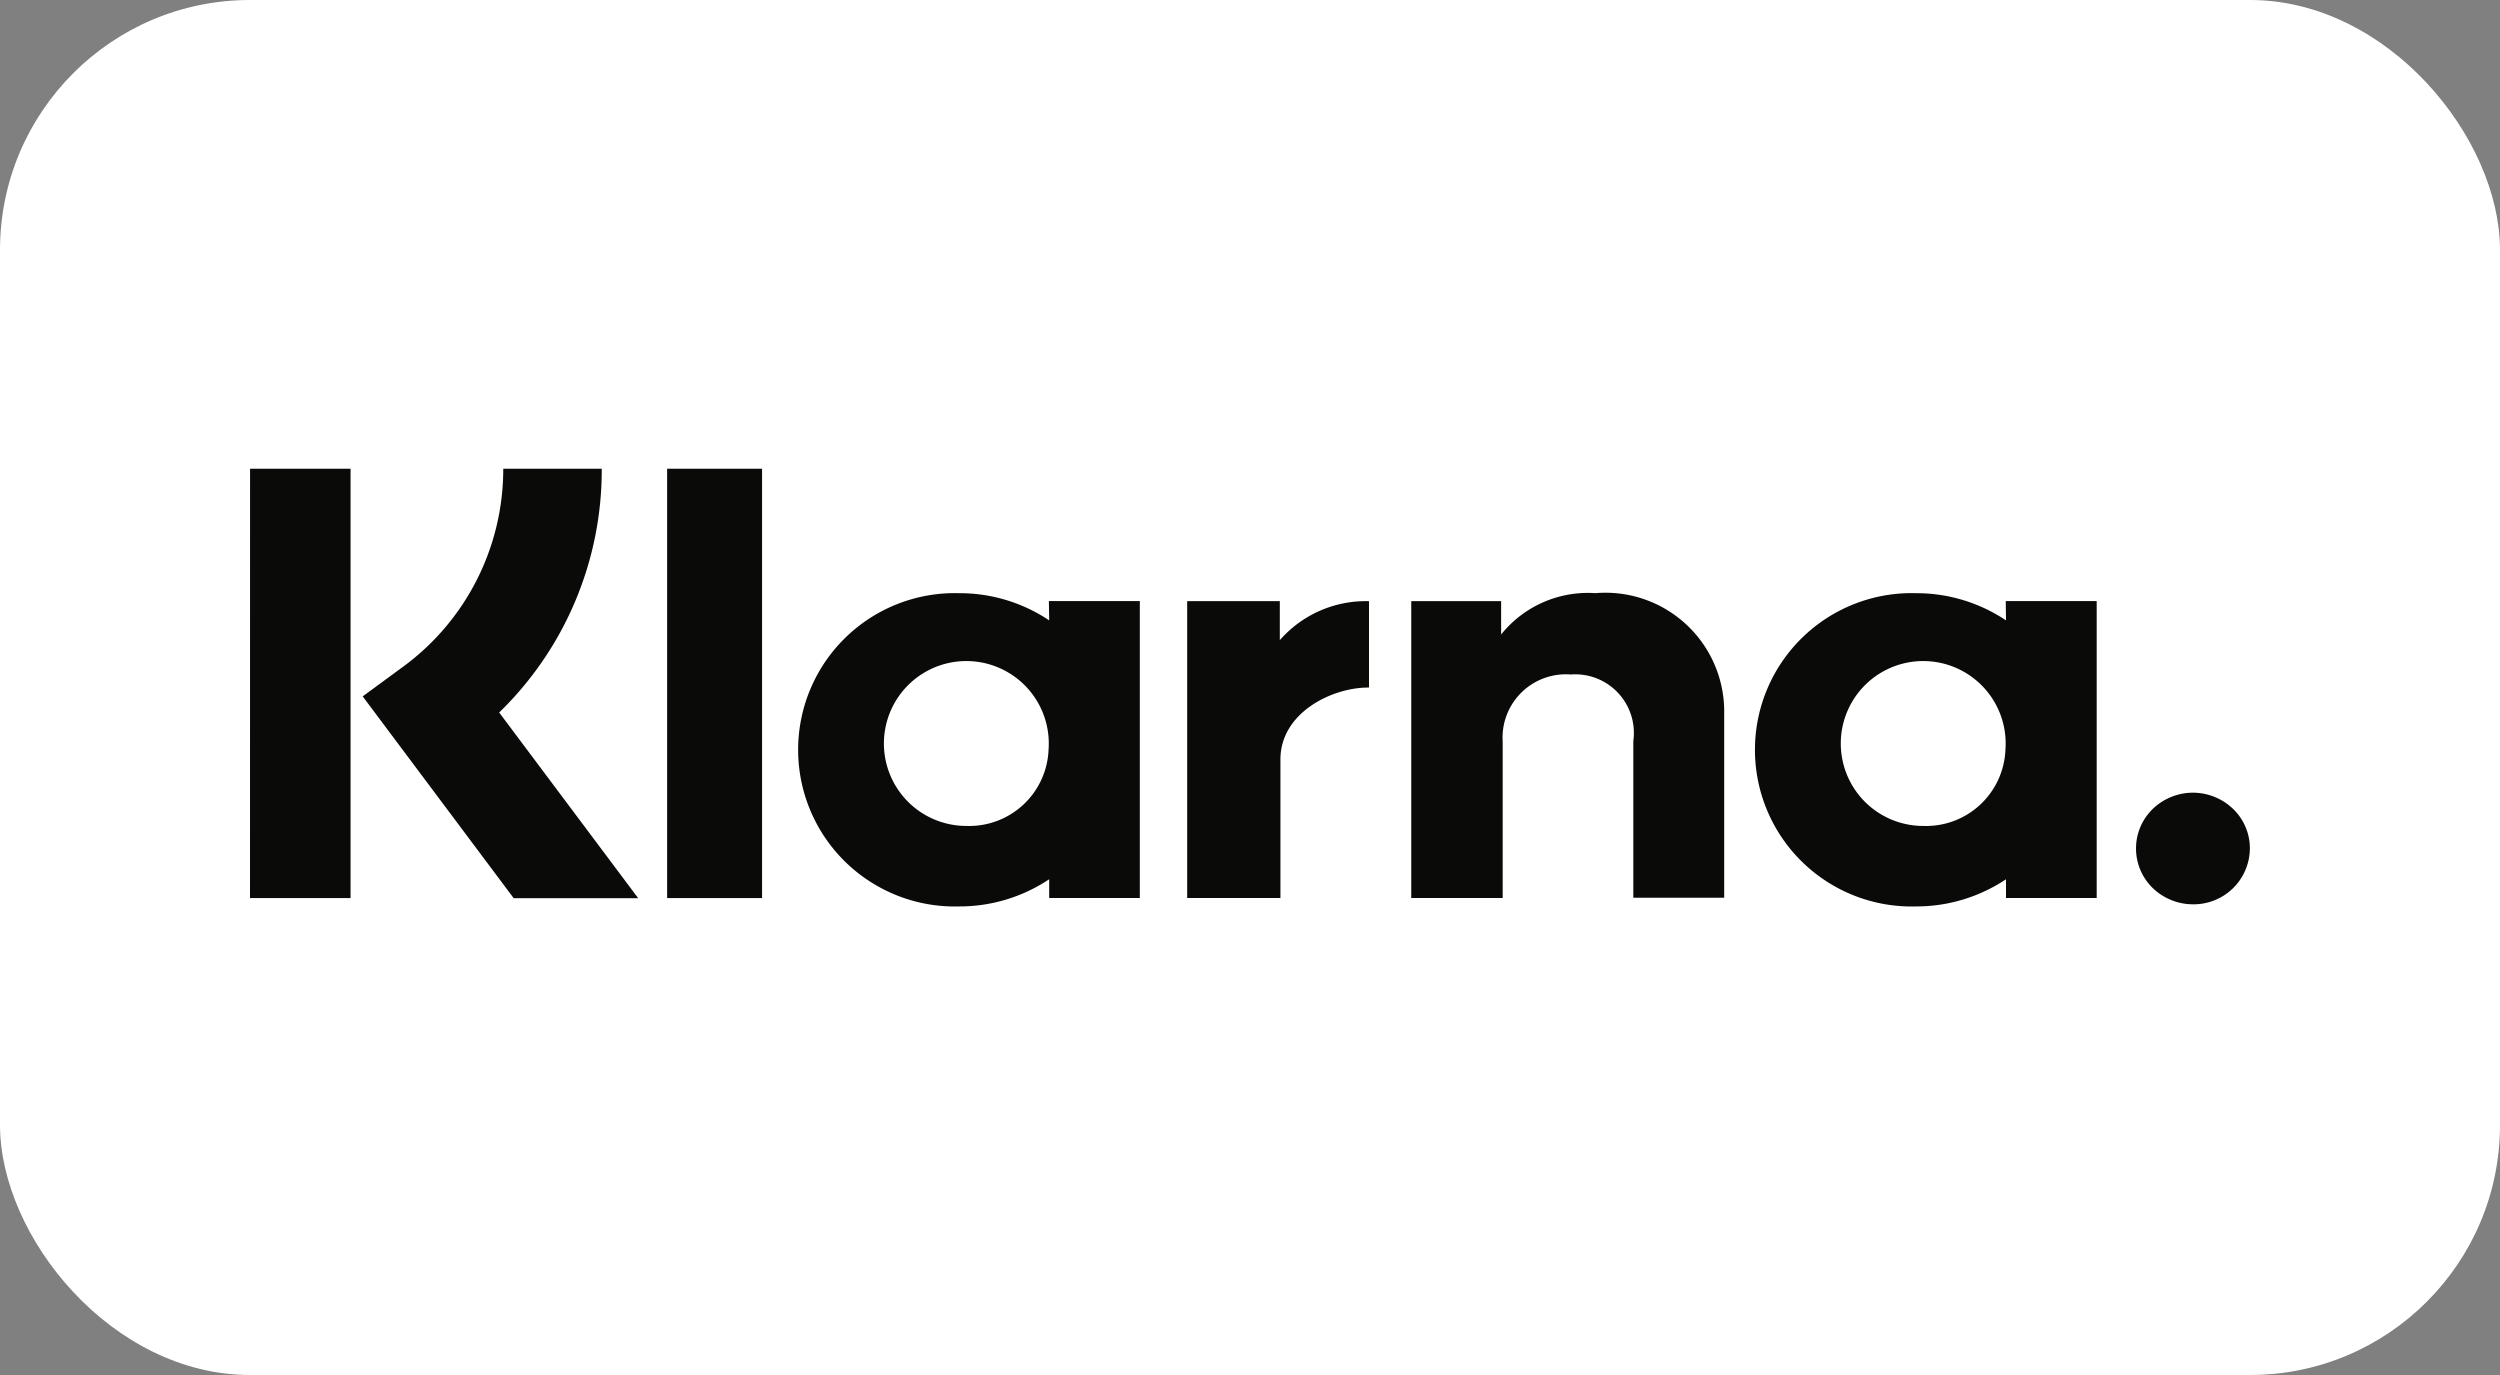
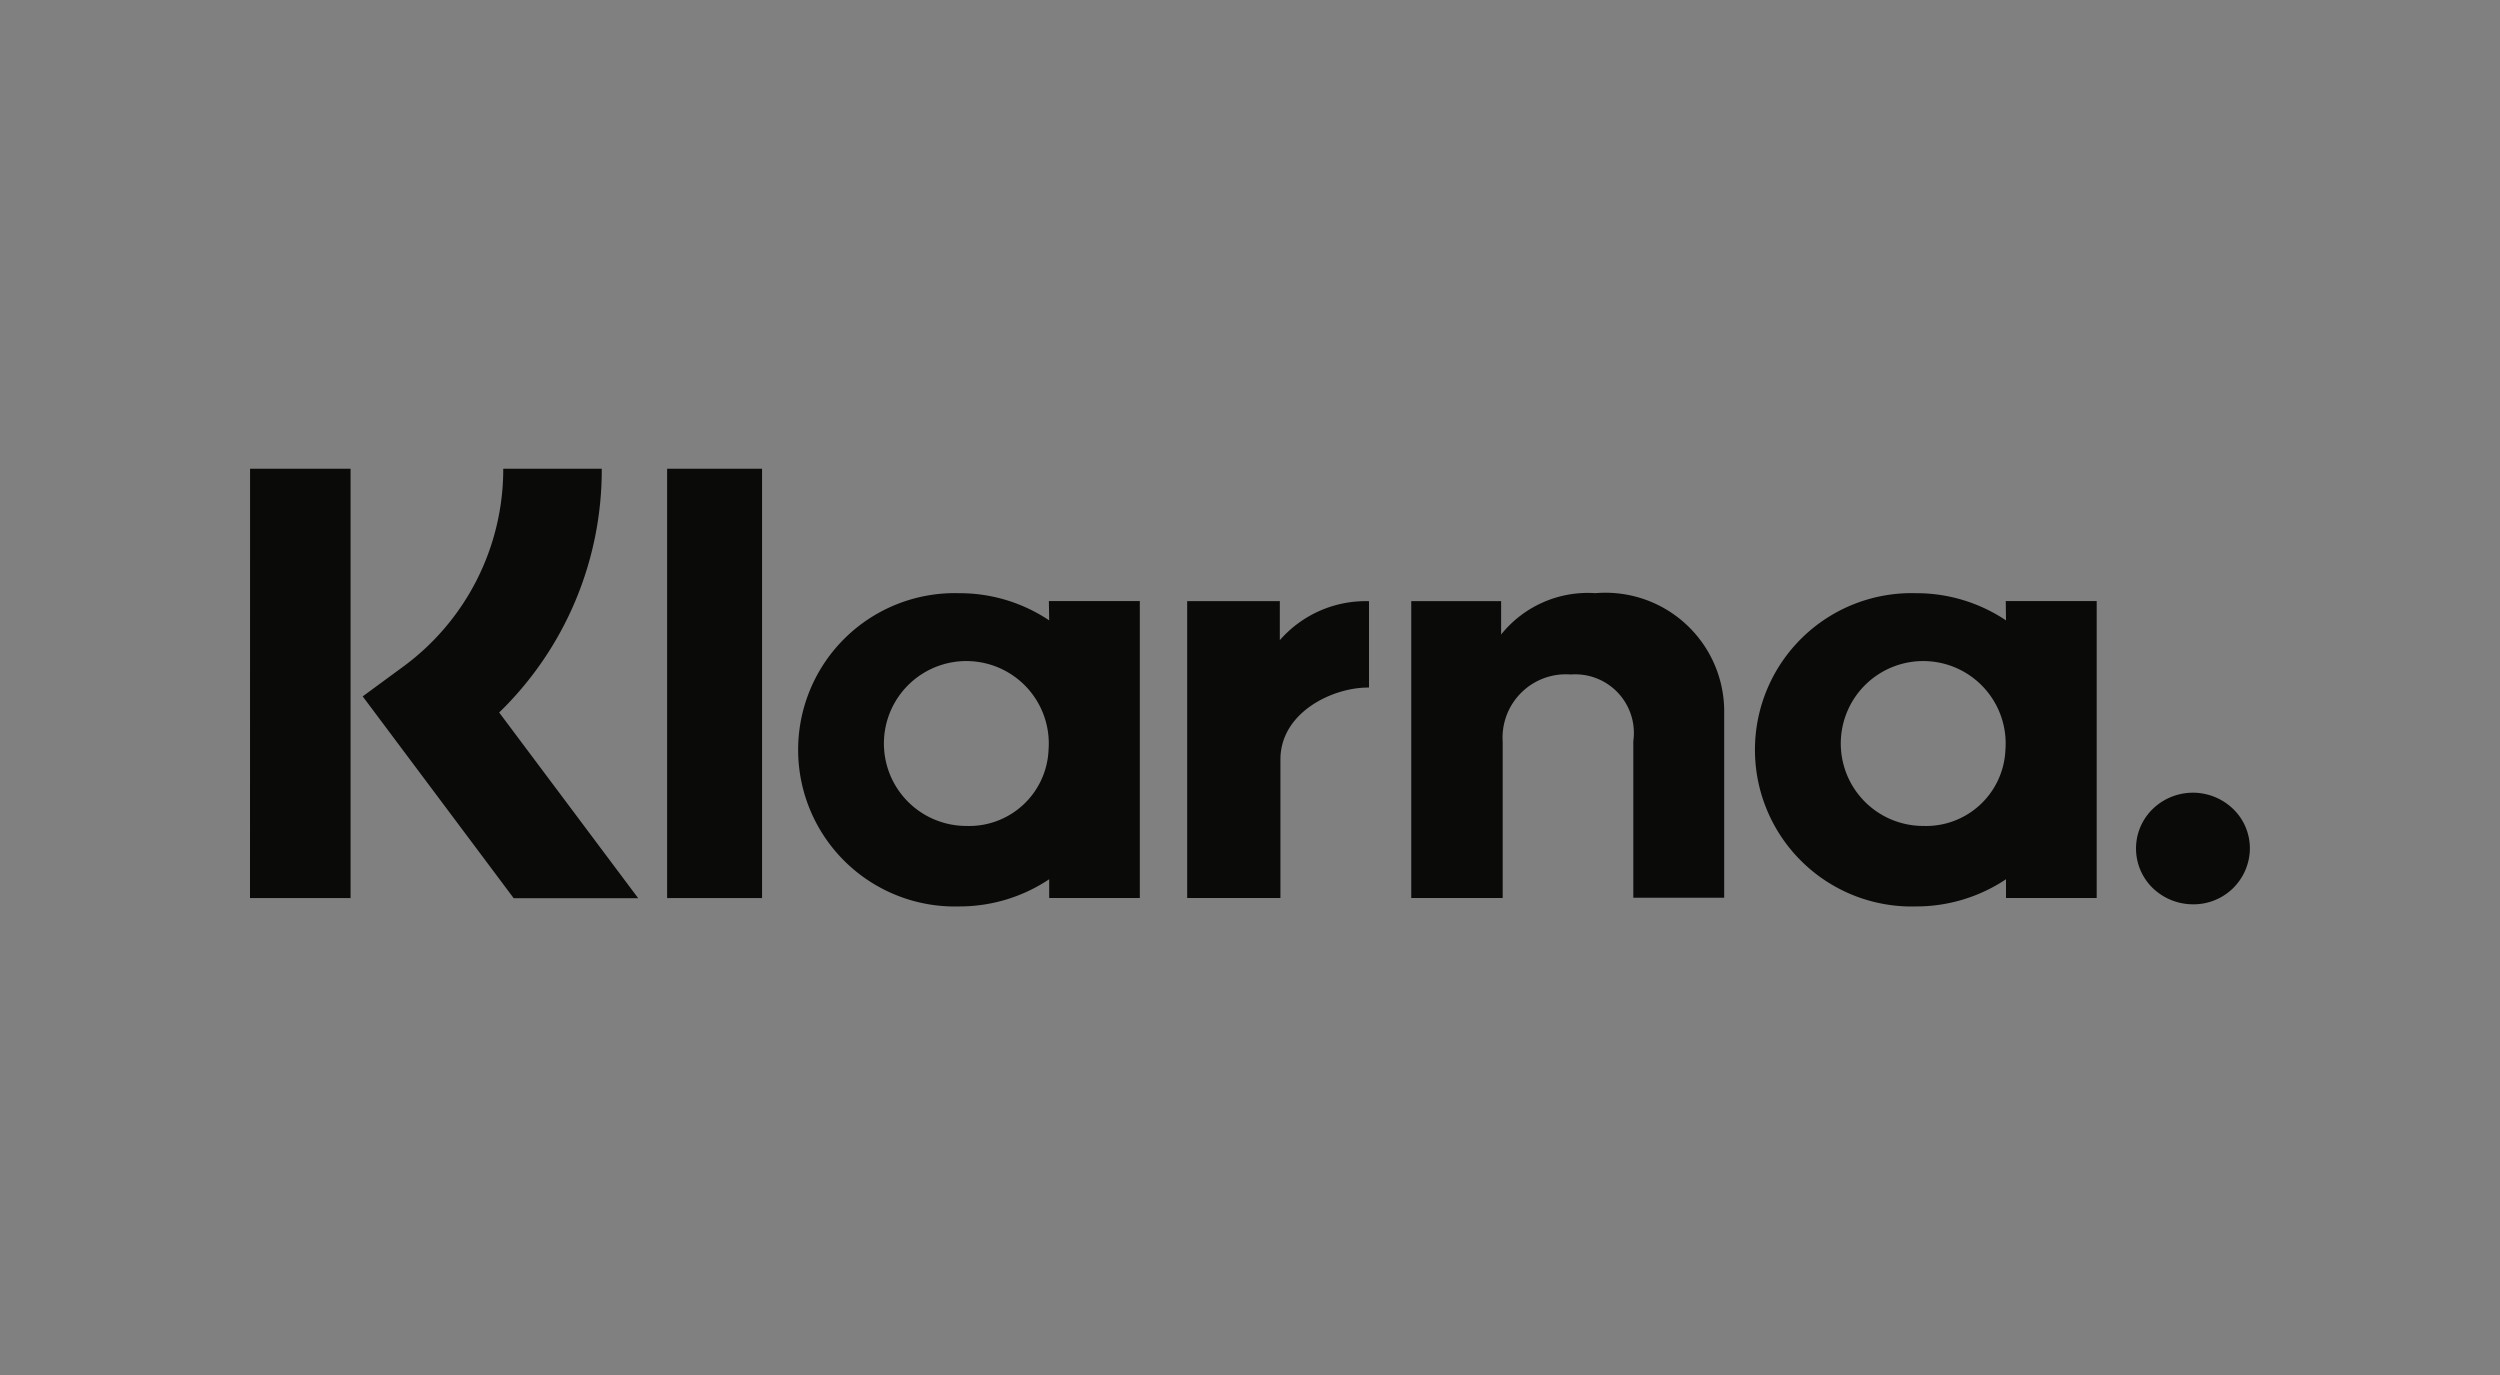
<svg xmlns="http://www.w3.org/2000/svg" width="40" height="22" viewBox="0 0 40 22">
  <rect x="0" y="0" width="40" height="22" fill="#808080" stroke="none" />
  <g id="Visa" transform="translate(-788 -1445)">
-     <rect id="Rectangle_3316" data-name="Rectangle 3316" width="40" height="22" rx="4" transform="translate(788 1445)" fill="#fff" />
    <path id="Path_13666" data-name="Path 13666" d="M35.5,13.583a.928.928,0,0,0-.646.263.882.882,0,0,0,0,1.26.928.928,0,0,0,.646.263.9.9,0,0,0,.911-.893.875.875,0,0,0-.265-.63.928.928,0,0,0-.646-.263Zm-3-.69a1.319,1.319,0,1,0-1.314,1.222A1.271,1.271,0,0,0,32.5,12.894Zm.005-2.376H33.96v4.751H32.509v-.3a2.582,2.582,0,0,1-1.439.435,2.507,2.507,0,1,1,0-5.012,2.576,2.576,0,0,1,1.439.435Zm-11.615.619v-.618H19.408v4.75H20.9V13.051c0-.749.827-1.15,1.4-1.15h.017V10.519A1.826,1.826,0,0,0,20.895,11.137Zm-3.7,1.757a1.319,1.319,0,1,0-1.314,1.222,1.271,1.271,0,0,0,1.314-1.222Zm.005-2.376H18.65v4.751H17.2v-.3a2.583,2.583,0,0,1-1.439.435,2.507,2.507,0,1,1,0-5.012,2.576,2.576,0,0,1,1.439.435Zm8.736-.127a1.78,1.78,0,0,0-1.5.662v-.534H22.993v4.75h1.463v-2.5a1.013,1.013,0,0,1,1.09-1.076.938.938,0,0,1,1,1.066v2.506H28V12.248A1.9,1.9,0,0,0,25.934,10.391ZM11.087,15.269h1.519V8.4H11.087Zm-6.674,0H6.022V8.4H4.414ZM10.041,8.4A5.409,5.409,0,0,1,8.4,12.3l2.224,2.971H8.632L6.216,12.042l.624-.458A3.919,3.919,0,0,0,8.465,8.4h1.574Z" transform="translate(787.587 1444.1)" fill="#0a0b09" />
  </g>
</svg>